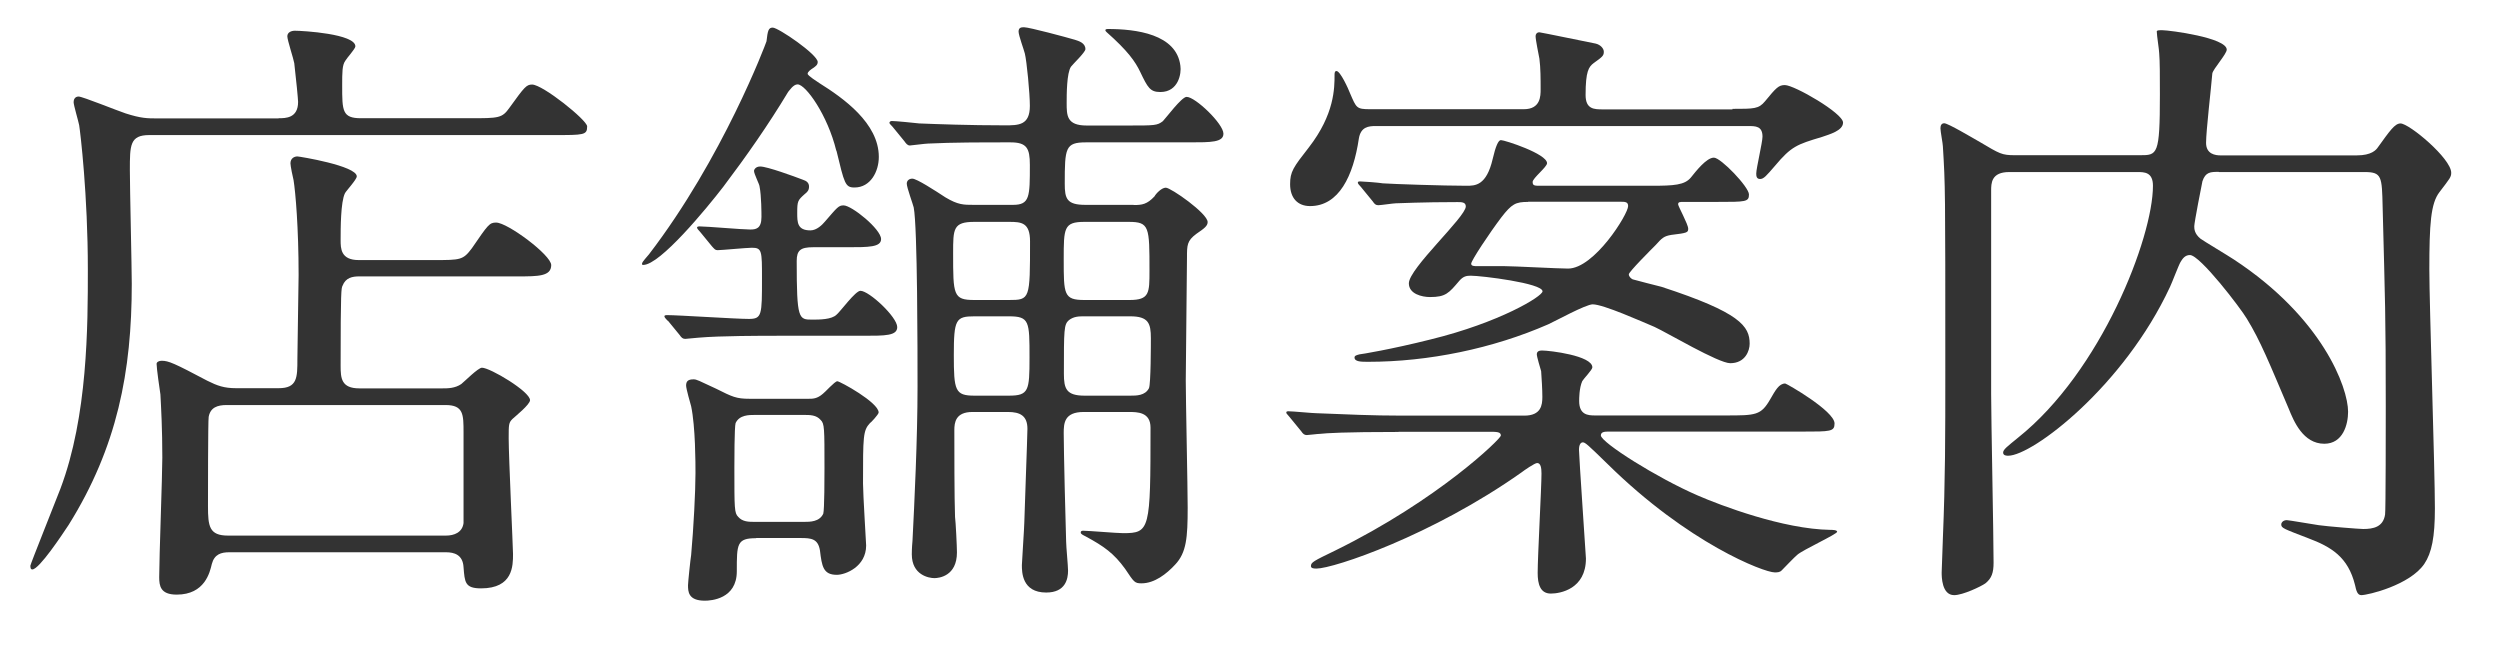
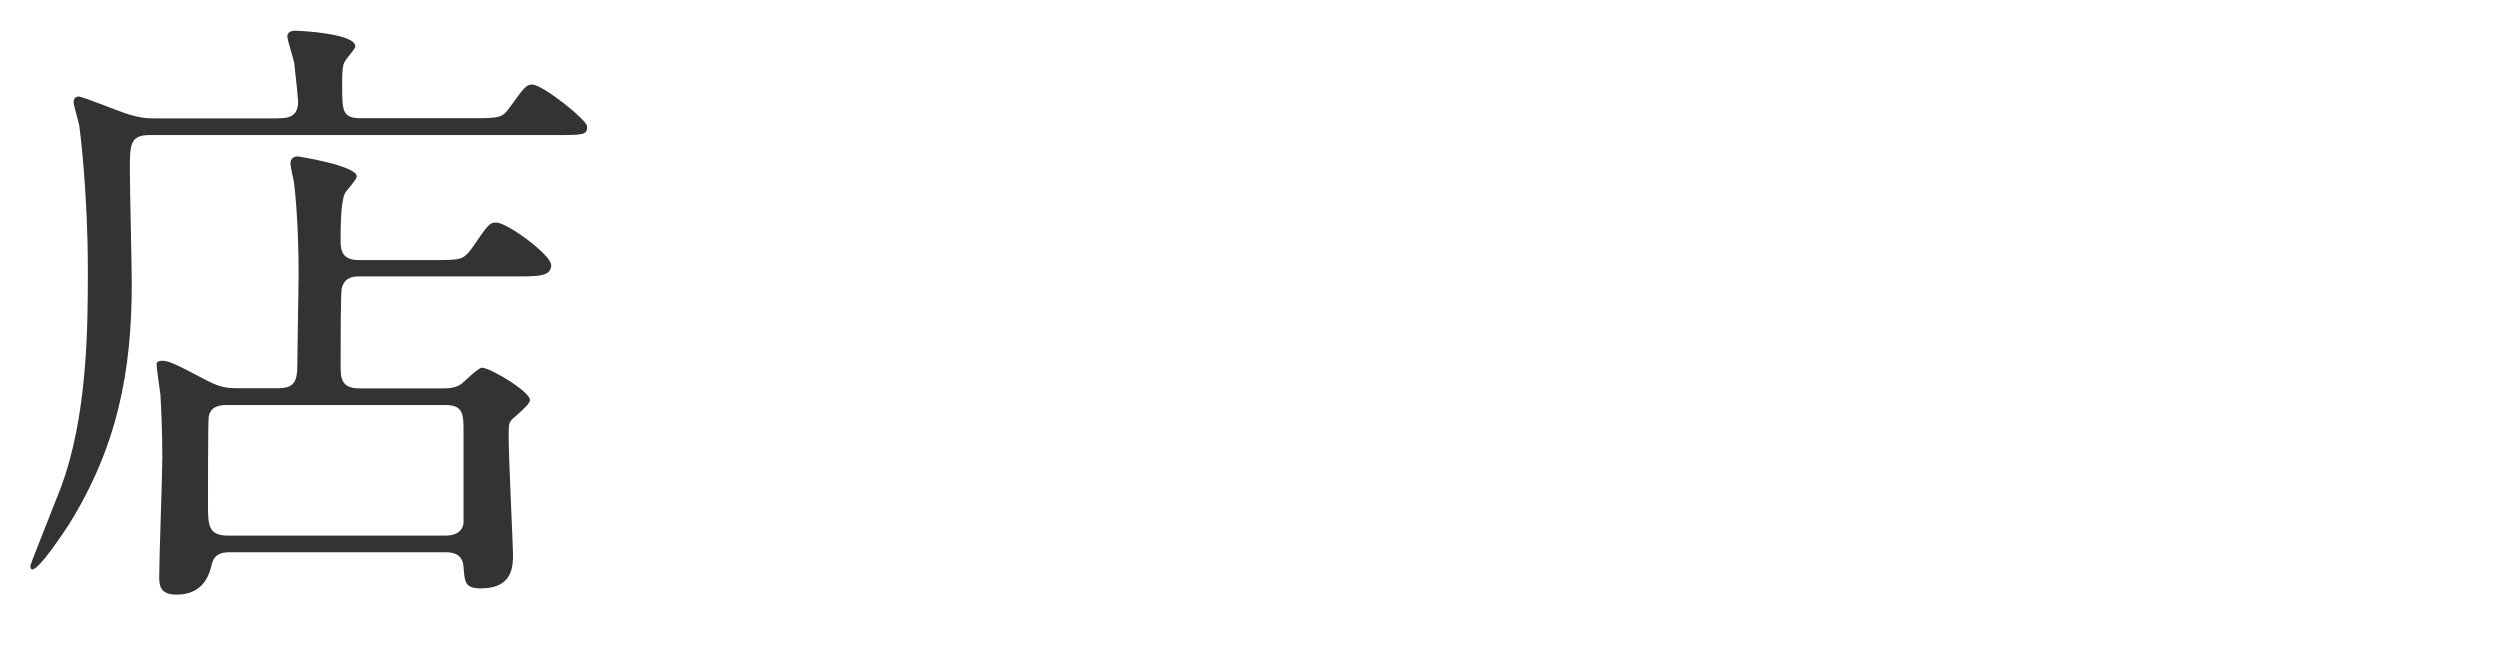
<svg xmlns="http://www.w3.org/2000/svg" id="_レイヤー_1" viewBox="0 0 144 37.58">
  <defs>
    <style>.cls-1{fill:#333;}</style>
  </defs>
  <path class="cls-1" d="M16.05,6.81c.4,0,1.12,0,1.12-.94,0-.14-.11-1.3-.22-2.23-.04-.25-.4-1.33-.4-1.55s.22-.32,.43-.32c.47,0,3.49,.18,3.49,.9,0,.14-.5,.68-.58,.83-.18,.25-.18,.65-.18,1.44,0,1.44,0,1.87,1.08,1.87h6.26c1.69,0,1.87,0,2.3-.61,.86-1.19,.97-1.33,1.3-1.33,.61,0,3.17,2.05,3.17,2.41,0,.5-.18,.5-1.91,.5H8.6c-1.12,0-1.12,.58-1.12,2.02,0,1.04,.11,5.62,.11,6.55,0,5.04-.83,9.39-3.64,13.89-.36,.54-1.69,2.56-2.09,2.56-.11,0-.11-.14-.11-.22s1.51-3.85,1.73-4.43c1.58-4.18,1.58-9.4,1.58-12.63,0-4.28-.43-7.88-.5-8.31-.04-.22-.32-1.15-.32-1.33,0-.14,.07-.32,.29-.32s2.27,.83,2.7,.97c.9,.29,1.26,.29,1.84,.29h6.98Zm0,15.55c1.08,0,1.08-.61,1.08-1.69,0-.76,.07-4.14,.07-4.82,0-2.74-.18-4.79-.29-5.47-.04-.14-.18-.83-.18-.97,0-.29,.22-.4,.4-.4,.11,0,3.42,.54,3.42,1.15,0,.18-.61,.83-.68,.97-.25,.5-.25,2.05-.25,2.7,0,.47,0,1.15,1.04,1.15h4.32c1.55,0,1.69,0,2.2-.68,.94-1.37,1.01-1.48,1.4-1.48,.65,0,3.17,1.87,3.17,2.45,0,.65-.76,.65-1.91,.65h-9.14c-.4,0-.79,.07-.97,.54-.07,.14-.11,.22-.11,4.61,0,.72,.04,1.3,1.08,1.3h4.79c.29,0,.72,0,1.08-.25,.18-.14,.97-.94,1.19-.94,.47,0,2.77,1.37,2.77,1.87,0,.25-.86,.94-1.01,1.08-.22,.22-.22,.32-.22,1.12,0,1.04,.25,6.33,.25,6.66,0,.68,0,1.98-1.84,1.98-.94,0-.94-.36-1.01-1.22-.04-.72-.54-.86-1.01-.86H13.21c-.47,0-.86,.11-1.01,.68-.11,.47-.4,1.76-2.02,1.76-.94,0-1.01-.5-1.01-1.01,0-1.08,.18-5.87,.18-6.88,0-1.66-.07-2.88-.11-3.64-.04-.25-.22-1.51-.22-1.76,0-.11,.14-.18,.29-.18,.4,0,.72,.14,2.63,1.15,.58,.29,.97,.43,1.66,.43h2.45Zm-2.99,.97c-.54,0-.94,.14-1.04,.68-.04,.18-.04,4.64-.04,5.15,0,1.15,.07,1.69,1.15,1.69h12.56c.47,0,.94-.18,1.01-.72v-5.22c0-1.04,0-1.58-1.04-1.58H13.07Z" />
-   <path class="cls-1" d="M48.17,8.68c-.5-2.05-1.76-3.82-2.23-3.82-.25,0-.47,.36-.54,.43-1.15,1.91-2.41,3.71-3.74,5.47-.97,1.26-3.64,4.5-4.61,4.5-.04,0-.07,0-.07-.07,0-.11,.32-.43,.4-.54,4.25-5.54,6.73-12.13,6.77-12.27,.07-.61,.11-.79,.36-.79,.32,0,2.59,1.55,2.59,1.98,0,.18-.14,.25-.22,.32-.22,.14-.36,.25-.36,.36s.58,.47,.68,.54c1.37,.86,3.42,2.3,3.42,4.25,0,.83-.47,1.76-1.4,1.76-.54,0-.58-.22-1.04-2.12Zm-9.72,9.79q-.18-.18-.18-.25c0-.07,.11-.07,.14-.07,.68,0,3.96,.22,4.72,.22s.76-.22,.76-2.34c0-1.58,0-1.76-.58-1.76-.29,0-1.76,.14-1.98,.14-.14,0-.18-.07-.32-.22l-.68-.83q-.18-.18-.18-.25c0-.07,.11-.07,.14-.07,.43,0,2.45,.18,2.92,.18,.32,0,.65-.04,.65-.72,0-.18,0-1.22-.11-1.76,0-.11-.32-.72-.32-.9,0-.04,.07-.25,.36-.25,.4,0,1.98,.58,2.45,.76,.22,.07,.36,.18,.36,.4s-.11,.32-.25,.43c-.4,.36-.43,.4-.43,1.08,0,.54,0,1.01,.76,1.01,.36,0,.68-.32,.83-.5,.72-.83,.79-.94,1.08-.94,.47,0,2.16,1.37,2.16,1.94,0,.47-.72,.47-1.94,.47h-1.98c-.72,0-.94,.18-.94,.79,0,3.38,.11,3.38,.9,3.38,.4,0,1.12,0,1.4-.29,.22-.18,1.08-1.37,1.37-1.37,.5,0,2.12,1.51,2.12,2.09,0,.5-.68,.5-1.94,.5h-4.97c-.86,0-3.28,0-4.54,.11-.11,0-.65,.07-.76,.07-.14,0-.22-.07-.32-.22l-.68-.83Zm5.11,12.53c-1.12,0-1.12,.32-1.12,1.91s-1.48,1.69-1.84,1.69c-.97,0-.97-.54-.97-.9,0-.14,.14-1.51,.18-1.73,.14-1.55,.25-3.67,.25-4.72,0-.54,0-2.66-.25-3.85-.04-.14-.29-1.01-.29-1.19,0-.25,.11-.36,.43-.36,.18,0,.29,.07,1.3,.54,.94,.47,1.15,.58,1.94,.58h3.38c.25,0,.5,0,.83-.29,.11-.07,.68-.72,.83-.72s2.38,1.22,2.38,1.8c0,.11-.47,.61-.5,.61-.4,.43-.4,.76-.4,3.49,0,.58,.18,3.46,.18,3.56,0,1.22-1.19,1.69-1.69,1.69-.79,0-.86-.5-.97-1.4-.11-.68-.5-.72-1.12-.72h-2.56Zm2.74-.94c.36,0,.9,0,1.12-.47,.07-.22,.07-2.23,.07-2.63,0-2.3,0-2.56-.22-2.77-.25-.29-.61-.29-.97-.29h-2.81c-.36,0-.9,0-1.12,.47-.07,.22-.07,2.23-.07,2.59,0,2.34,0,2.59,.22,2.81,.25,.29,.61,.29,.97,.29h2.81Zm19.01-18.25c.47,0,.76-.04,1.19-.5,.07-.14,.4-.5,.65-.5,.29,0,2.41,1.48,2.41,1.98,0,.22-.18,.36-.65,.68-.54,.4-.54,.65-.54,1.37,0,1.01-.07,5.97-.07,7.09,0,1.04,.11,6.16,.11,7.31,0,1.73-.07,2.59-.72,3.28-.5,.54-1.19,1.08-1.94,1.08-.4,0-.43-.07-.94-.83-.65-.9-1.22-1.3-2.27-1.87-.14-.07-.29-.14-.29-.22s.04-.11,.14-.11c.32,0,1.94,.14,2.3,.14,1.55,0,1.58-.18,1.58-6.08,0-.9-.76-.9-1.26-.9h-2.59c-1.12,0-1.15,.65-1.15,1.22,0,.94,.11,5.47,.14,6.26,0,.25,.11,1.4,.11,1.66,0,.47-.14,1.26-1.26,1.26-1.4,0-1.4-1.19-1.4-1.58,0-.14,.14-2.2,.14-2.45s.18-5,.18-5.4c0-.76-.43-.97-1.12-.97h-2.05c-.97,0-1.04,.61-1.04,1.04,0,1.04,0,3.96,.04,5,.04,.29,.11,1.73,.11,2.05,0,1.37-1.04,1.48-1.3,1.48-.32,0-1.3-.18-1.3-1.37,0-.07,0-.36,.04-.79,.11-2.16,.29-5.87,.29-8.86,0-1.94,0-9.21-.22-10.33-.04-.18-.4-1.15-.4-1.37,0-.18,.14-.29,.32-.29,.25,0,1.3,.68,1.91,1.08,.72,.43,1.04,.43,1.62,.43h2.27c.97,0,.97-.47,.97-2.3,0-.97-.18-1.3-1.12-1.3-1.69,0-3.31,0-4.75,.07-.14,0-.97,.11-1.04,.11-.14,0-.22-.11-.32-.25l-.68-.83q-.18-.18-.18-.22c0-.07,.07-.11,.14-.11,.22,0,1.33,.11,1.58,.14,1.01,.04,2.88,.11,4.93,.11,.79,0,1.44,0,1.44-1.12,0-.72-.18-2.59-.29-3.02-.04-.18-.36-1.04-.36-1.26,0-.25,.18-.25,.32-.25,.29,0,2.45,.58,2.92,.72,.22,.07,.61,.18,.61,.54,0,.18-.72,.86-.83,1.01-.25,.36-.25,1.62-.25,2.09,0,.72,0,1.3,1.15,1.3h2.41c1.51,0,1.66,0,1.98-.25,.18-.18,1.08-1.4,1.37-1.4,.5,0,2.12,1.55,2.12,2.12,0,.5-.72,.5-1.94,.5h-5.98c-1.19,0-1.22,.32-1.22,2.38,0,.86,.11,1.22,1.19,1.22h2.77Zm-7.2,5.47c1.22,0,1.22-.04,1.22-3.38,0-1.08-.5-1.12-1.19-1.12h-2.02c-1.22,0-1.22,.4-1.22,1.8,0,2.41,0,2.7,1.22,2.7h1.98Zm0,5.51c1.15,0,1.19-.29,1.19-2.19,0-2.09,0-2.38-1.19-2.38h-1.98c-1.08,0-1.19,.18-1.19,2.23s.07,2.34,1.19,2.34h1.98Zm6.95-5.51c1.15,0,1.15-.4,1.15-1.69,0-2.52,0-2.81-1.19-2.81h-2.56c-1.19,0-1.19,.36-1.19,2.16,0,2.02,0,2.34,1.19,2.34h2.59Zm.04,5.51c.36,0,.86,0,1.08-.43,.11-.25,.11-2.56,.11-2.88,0-.86-.14-1.26-1.19-1.26h-2.63c-.32,0-.61,0-.9,.22-.29,.25-.29,.54-.29,3.09,0,.86,.14,1.26,1.19,1.26h2.63Zm1.73-17.49c-.58,0-.72-.25-1.15-1.15-.29-.61-.72-1.22-1.94-2.3-.04-.04-.07-.07-.07-.11,0-.07,.11-.07,.14-.07,1.62,0,3.96,.29,4.18,2.12,.07,.43-.11,1.51-1.15,1.51Z" />
-   <path class="cls-1" d="M80.57,24.88c-3.17,0-4.18,.07-4.54,.11-.14,0-.65,.07-.76,.07-.14,0-.22-.07-.32-.22l-.68-.83c-.14-.18-.18-.18-.18-.25s.07-.07,.14-.07c.25,0,1.37,.11,1.58,.11,1.76,.07,3.24,.14,4.93,.14h7.06c.97,0,1.04-.61,1.04-1.08,0-.43-.04-1.04-.07-1.48-.04-.14-.25-.83-.25-.97,0-.22,.22-.22,.32-.22,.4,0,2.88,.29,2.88,.97,0,.14-.5,.65-.58,.79-.18,.4-.18,1.01-.18,1.15,0,.79,.5,.83,.9,.83h7.52c1.76,0,2.05,0,2.59-.94,.29-.5,.5-.9,.86-.9,.07,0,2.84,1.58,2.84,2.3,0,.47-.22,.47-1.87,.47h-11.12c-.22,0-.47,0-.47,.22,0,.4,3.24,2.45,5.58,3.46,1.33,.58,4.93,1.94,7.63,1.98,.11,0,.4,0,.4,.11,0,.14-1.98,1.04-2.3,1.33-.14,.11-.76,.76-.9,.9-.11,.11-.25,.11-.4,.11-.61,0-4.97-1.66-9.61-6.23-1.15-1.12-1.3-1.26-1.44-1.26-.11,0-.22,.11-.22,.43,0,.36,.4,6.16,.4,6.26,0,1.76-1.48,2.02-2.02,2.02-.61,0-.76-.54-.76-1.19,0-.94,.22-4.93,.22-5.72,0-.32-.04-.61-.25-.61-.14,0-.76,.43-.9,.54-5.15,3.64-10.83,5.54-11.81,5.54-.11,0-.32,0-.32-.14,0-.22,.14-.29,1.4-.9,5.94-2.92,9.54-6.44,9.54-6.62,0-.22-.22-.22-.76-.22h-5.15ZM99.79,6.27c1.26,0,1.51,0,1.87-.43,.65-.79,.79-.94,1.15-.94,.54,0,3.35,1.62,3.35,2.16,0,.47-.79,.68-1.22,.83-1.44,.43-1.76,.54-2.7,1.66-.5,.58-.65,.76-.86,.76s-.22-.18-.22-.32c0-.29,.36-1.8,.36-2.12,0-.61-.4-.61-.83-.61h-21.45c-.4,0-.86,.04-.97,.72-.32,2.16-1.15,3.89-2.81,3.89-.72,0-1.15-.47-1.15-1.26,0-.72,.18-.97,1.08-2.12,1.48-1.91,1.48-3.42,1.48-4.18,0-.07,0-.22,.11-.22,.22,0,.68,1.01,.79,1.3,.36,.83,.36,.9,1.15,.9h8.85c.97,0,.97-.76,.97-1.15,0-.58,0-1.22-.07-1.76-.04-.22-.22-1.08-.22-1.3,0-.11,.07-.22,.22-.22,.07,0,3.02,.61,3.24,.65,.29,.07,.47,.29,.47,.47,0,.22-.07,.29-.58,.65-.29,.22-.47,.47-.47,1.84,0,.83,.5,.83,1.01,.83h7.45Zm-2.81,5.36c-.22,0-.32,0-.32,.14,0,.11,.58,1.15,.58,1.4,0,.22-.04,.25-.97,.36-.43,.07-.54,.18-.9,.58-.25,.25-1.55,1.55-1.55,1.69s.14,.25,.22,.29c.22,.07,1.4,.36,1.66,.43,4.54,1.48,5.08,2.27,5.08,3.28,0,.4-.25,1.12-1.12,1.12-.68,0-3.64-1.76-4.36-2.09-.76-.32-2.95-1.3-3.56-1.3-.4,0-2.16,.97-2.56,1.15-3.2,1.4-6.91,2.16-10.37,2.16-.4,0-.79,0-.79-.25,0-.11,.14-.14,.29-.18,.07,0,1.84-.29,4.1-.86,3.96-.97,6.44-2.48,6.44-2.77,0-.47-3.53-.9-4.14-.9-.25,0-.43,.04-.65,.29-.61,.72-.79,.94-1.69,.94-.47,0-1.22-.18-1.22-.79,0-.86,3.28-3.82,3.28-4.43,0-.25-.25-.25-.47-.25-2.02,0-3.42,.07-3.56,.07s-.86,.11-1.01,.11-.22-.07-.32-.22l-.68-.83q-.18-.18-.18-.25c0-.07,.07-.07,.14-.07,.18,0,1.08,.07,1.3,.11,.54,.04,3.53,.14,4.82,.14,.5,0,1.15,0,1.51-1.55q.25-1.08,.47-1.08c.22,0,2.66,.79,2.66,1.33,0,.22-.83,.86-.83,1.08s.11,.22,.47,.22h6.37c1.3,0,1.91-.04,2.27-.47,.29-.36,.9-1.15,1.33-1.15,.4,0,2.02,1.69,2.02,2.12s-.18,.43-1.84,.43h-1.91Zm-8.96,0c-.72,0-.94,.11-1.55,.9-.68,.9-1.73,2.48-1.73,2.66,0,.14,.18,.14,.36,.14h1.55c.54,0,3.1,.14,3.67,.14,1.51,0,3.46-3.13,3.46-3.6,0-.25-.18-.25-.47-.25h-5.29Z" />
-   <path class="cls-1" d="M127.8,9.9c-.47,0-.76,0-.94,.54-.04,.18-.47,2.38-.47,2.59,0,.14,0,.43,.36,.72,.14,.11,1.58,.97,1.91,1.19,5.11,3.35,6.59,7.38,6.59,8.78,0,.72-.29,1.84-1.37,1.84-1.22,0-1.76-1.3-2.05-2.02-1.12-2.63-1.62-3.89-2.41-5.18-.36-.61-2.7-3.67-3.28-3.67-.29,0-.43,.22-.54,.4-.11,.18-.5,1.22-.61,1.44-2.66,5.72-7.92,9.72-9.32,9.72-.07,0-.29,0-.29-.18s.25-.36,.86-.86c4.79-3.82,7.77-11.52,7.77-14.51,0-.79-.5-.79-.9-.79h-7.38c-1.04,0-1.04,.65-1.04,1.08v11.7c0,1.37,.14,8.21,.14,9.72,0,.58-.11,.9-.47,1.19-.25,.18-1.3,.68-1.8,.68-.72,0-.72-1.08-.72-1.3,0-.29,.07-1.66,.07-1.98,.14-3.42,.14-5.79,.14-9.65,0-10.58,0-10.62-.14-12.92,0-.14-.14-.86-.14-1.04s.07-.29,.22-.29c.22,0,1.66,.86,2.05,1.08,1.15,.68,1.26,.76,2.02,.76h7.2c1.01,0,1.15,0,1.15-3.49,0-1.08,0-1.91-.04-2.38,0-.18-.14-1.04-.14-1.26,0-.07,.14-.07,.32-.07,.4,0,3.71,.43,3.71,1.12,0,.25-.79,1.12-.83,1.37-.07,.86-.36,3.31-.36,4,0,.65,.54,.72,.83,.72h7.85c.86,0,1.12-.32,1.22-.47,.68-.94,.97-1.37,1.3-1.37,.5,0,2.92,2.02,2.92,2.84,0,.25-.07,.32-.68,1.12-.5,.65-.58,1.84-.58,4.46,0,1.98,.32,11.55,.32,13.75,0,1.66-.18,2.56-.61,3.2-.83,1.22-3.24,1.8-3.63,1.8-.22,0-.29-.25-.36-.58-.4-1.62-1.37-2.2-2.7-2.7-1.4-.54-1.55-.58-1.55-.79,0-.11,.11-.25,.32-.25,.11,0,1.55,.25,1.84,.29,.47,.07,2.34,.22,2.56,.22,.58,0,1.15-.11,1.26-.83,.04-.11,.04-5.47,.04-6.23,0-5.36-.04-5.98-.18-11.48-.04-1.76-.04-2.02-1.04-2.02h-8.39Z" />
</svg>